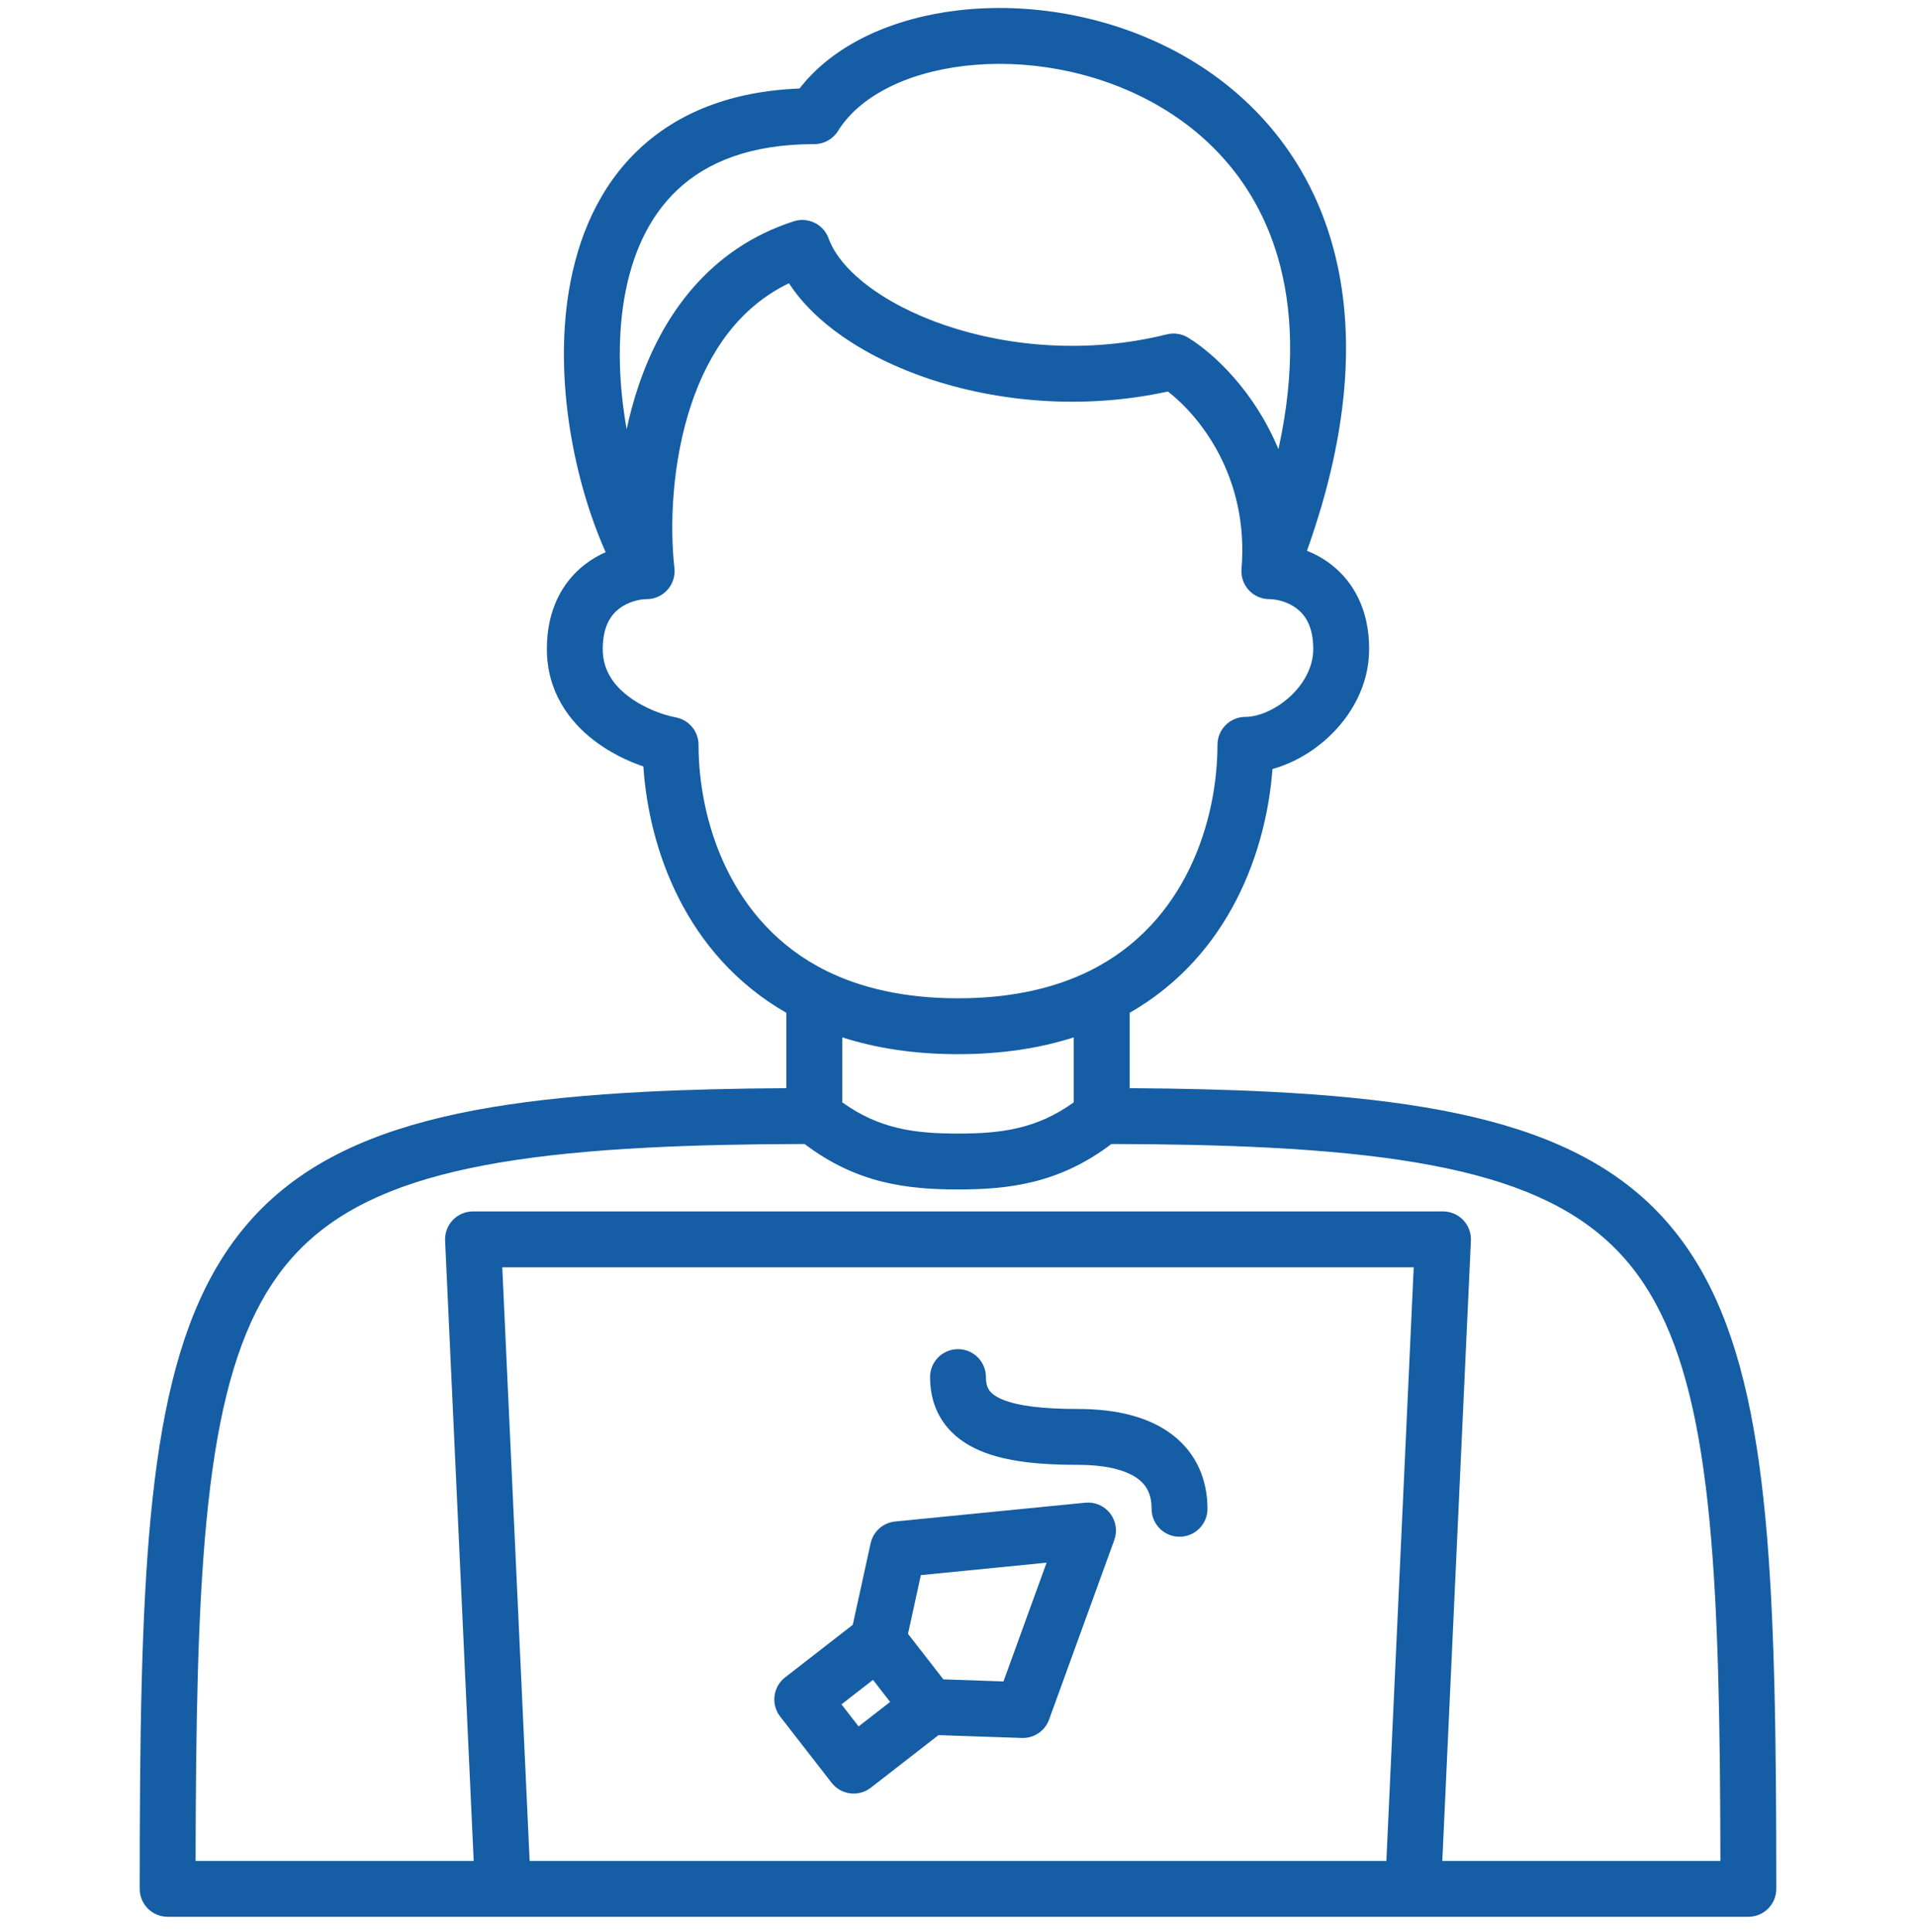
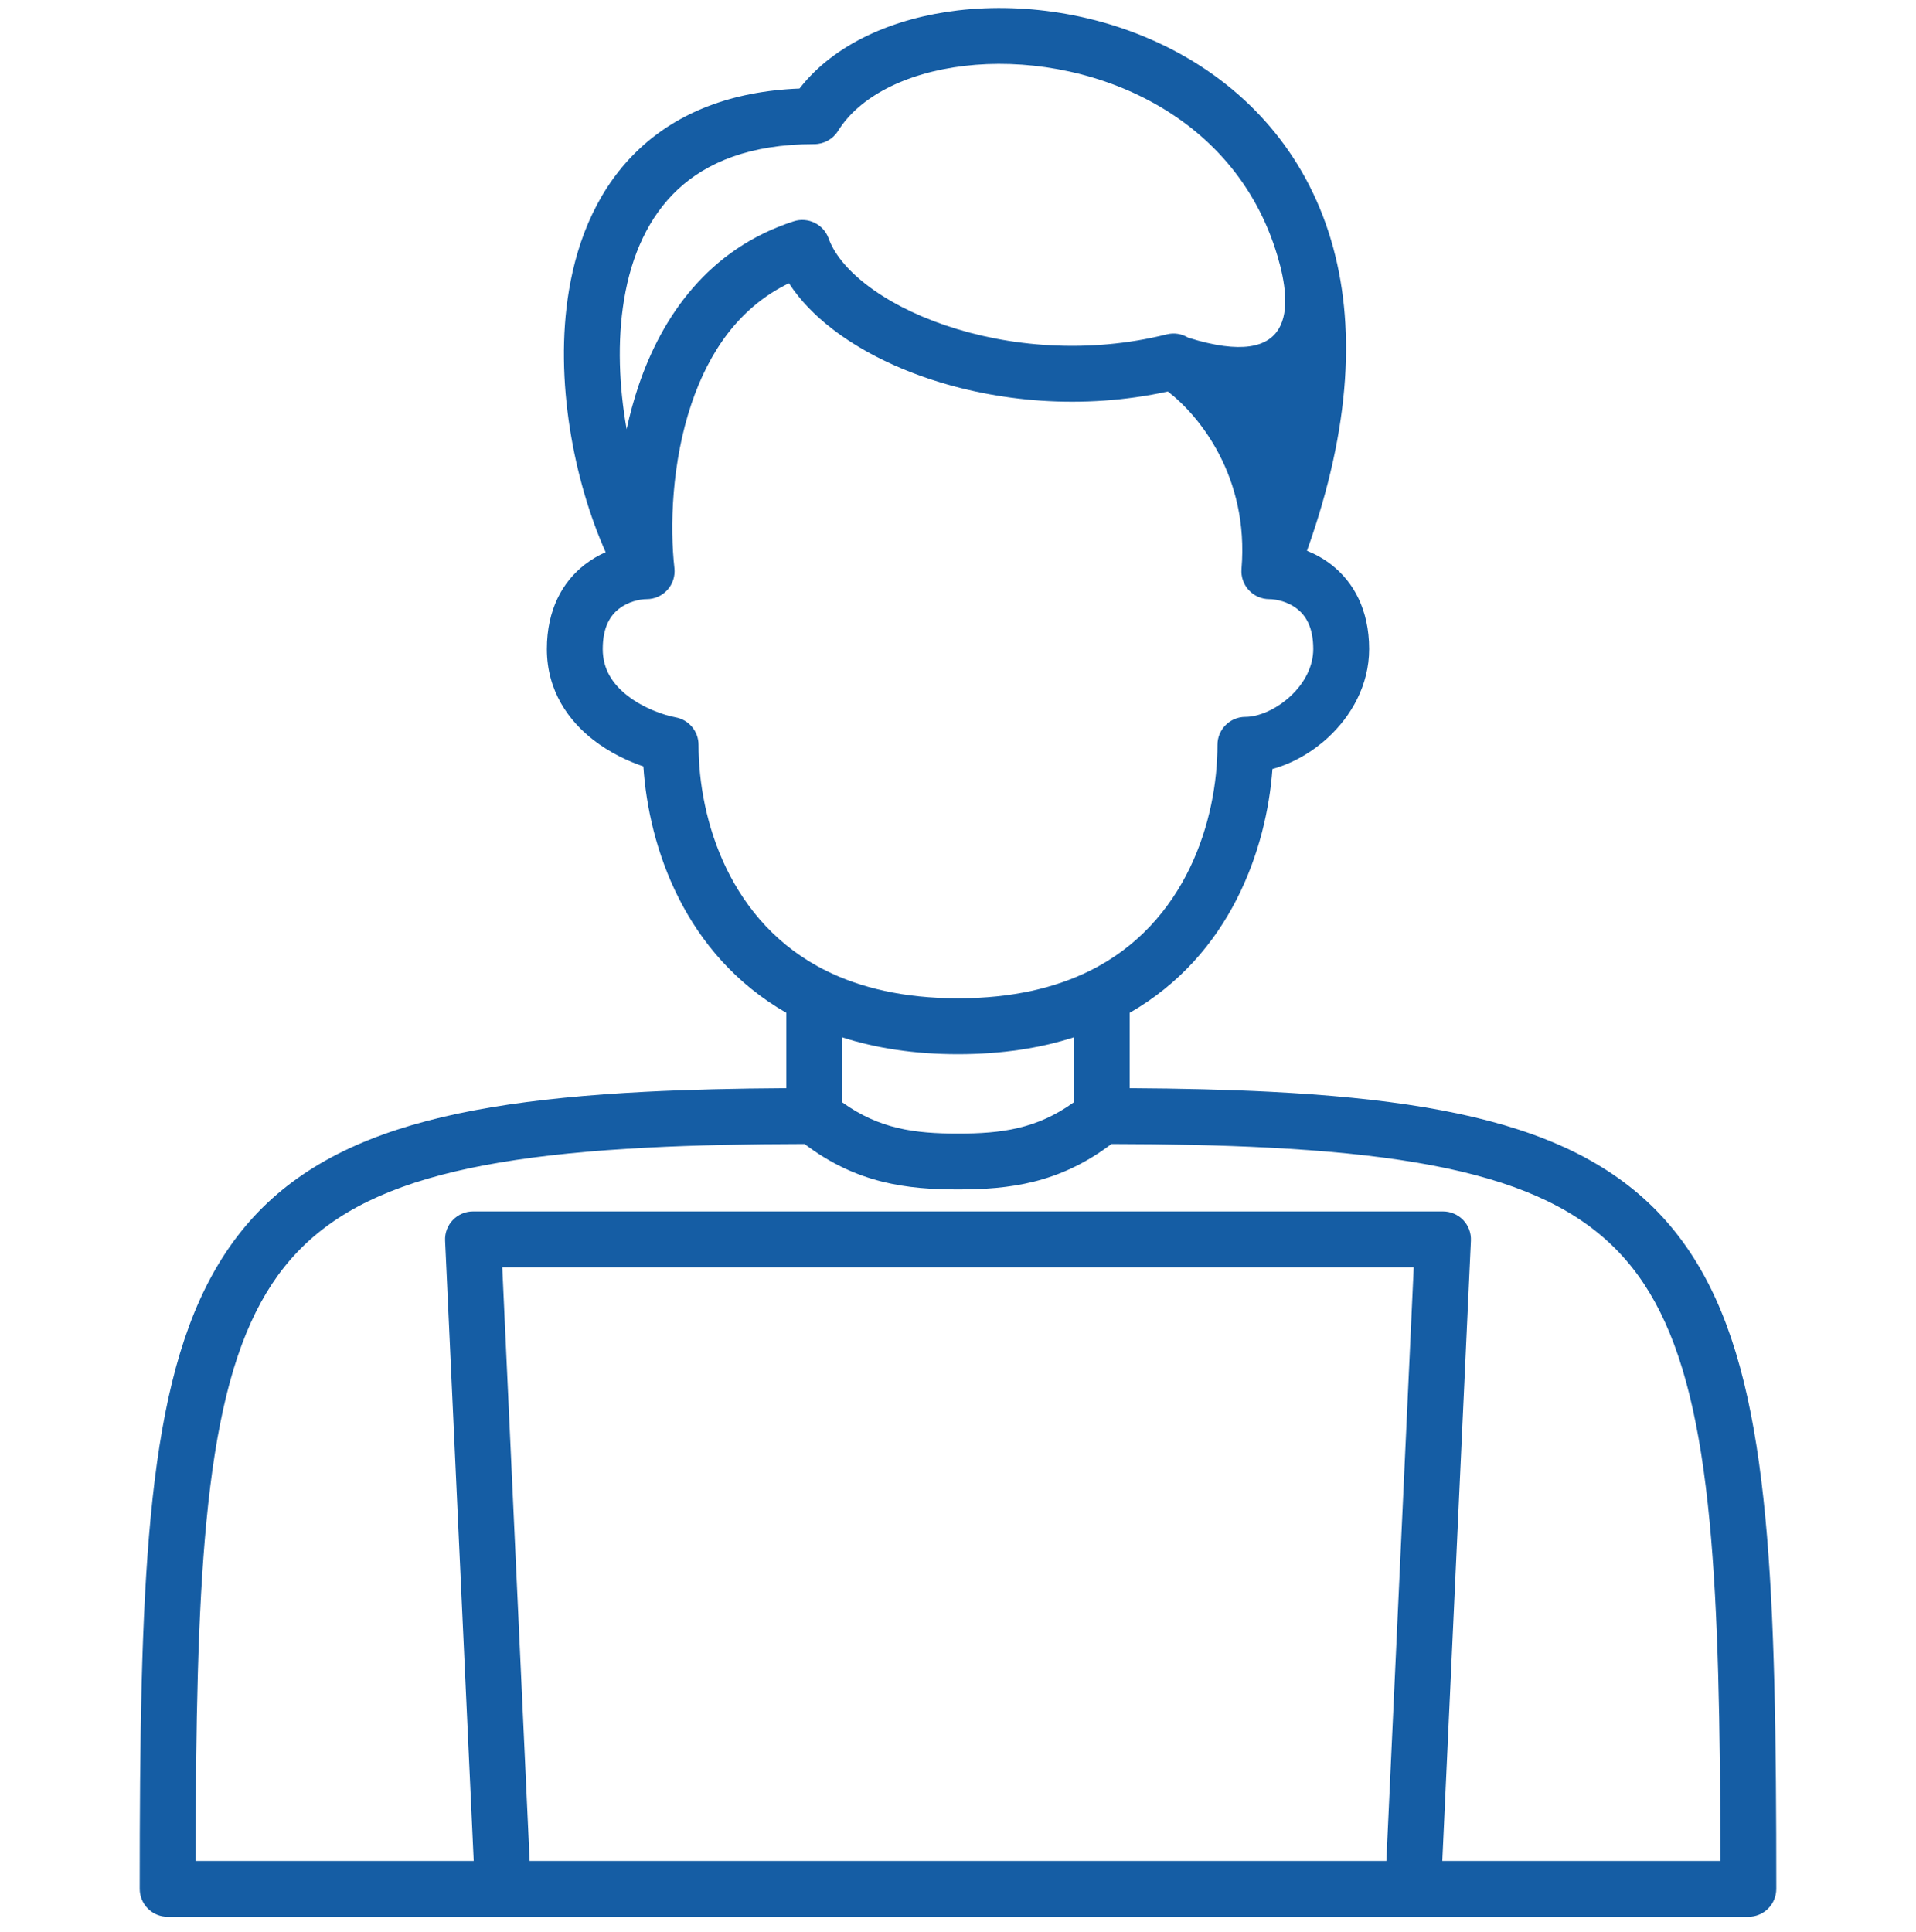
<svg xmlns="http://www.w3.org/2000/svg" width="120" height="121" viewBox="0 0 120 121" fill="none">
-   <path fill-rule="evenodd" clip-rule="evenodd" d="M60.404 4.127C56.645 4.569 53.785 6.105 52.487 8.199C52.168 8.714 51.605 9.027 51 9.027C46.948 9.027 44.248 10.188 42.45 11.867C40.629 13.567 39.55 15.971 39.086 18.767C38.651 21.381 38.774 24.219 39.247 26.885C39.443 25.974 39.69 25.057 39.995 24.154C41.457 19.834 44.359 15.588 49.713 13.861C50.612 13.571 51.579 14.047 51.898 14.937C52.217 15.831 52.984 16.842 54.267 17.832C55.535 18.812 57.22 19.701 59.204 20.376C63.179 21.729 68.179 22.167 73.075 20.943C73.532 20.829 74.015 20.903 74.416 21.15C76.077 22.17 78.581 24.549 80.069 28.136C81.142 23.253 80.963 19.254 80.013 16.046C78.65 11.444 75.642 8.266 72.018 6.326C68.365 4.371 64.11 3.69 60.404 4.127ZM81.856 34.496C84.652 26.679 84.899 20.22 83.369 15.053C81.709 9.445 78.014 5.566 73.669 3.24C69.353 0.93 64.374 0.135 59.994 0.651C56.03 1.118 52.274 2.705 50.075 5.545C45.769 5.714 42.458 7.07 40.061 9.308C37.519 11.682 36.184 14.88 35.633 18.193C34.7 23.802 35.948 30.132 37.932 34.585C37.484 34.783 37.036 35.041 36.611 35.372C35.229 36.45 34.25 38.188 34.25 40.652C34.25 43.289 35.631 45.162 37.18 46.359C38.184 47.134 39.302 47.667 40.295 48.004C40.627 53.051 42.862 59.772 49.25 63.437V68.157C46.059 68.175 43.118 68.245 40.41 68.384C26.12 69.119 17.711 71.808 13.286 79.864C11.145 83.763 10.036 88.758 9.44 94.999C8.844 101.254 8.75 108.941 8.75 118.306C8.75 118.77 8.934 119.215 9.263 119.544C9.591 119.872 10.036 120.056 10.5 120.056L109.5 120.056C109.964 120.056 110.409 119.872 110.737 119.544C111.065 119.216 111.25 118.77 111.25 118.306C111.25 108.941 111.156 101.254 110.56 95C109.964 88.758 108.855 83.763 106.714 79.864C102.289 71.808 93.88 69.119 79.59 68.384C76.882 68.245 73.941 68.175 70.75 68.157L70.75 63.437C77.07 59.81 79.325 53.193 79.694 48.165C80.966 47.816 82.186 47.107 83.17 46.2C84.608 44.875 85.75 42.936 85.75 40.652C85.75 38.188 84.771 36.45 83.389 35.372C82.897 34.989 82.374 34.703 81.856 34.496ZM67.25 64.973C65.137 65.651 62.73 66.027 60 66.027C57.27 66.027 54.862 65.651 52.75 64.973V69.043C55.066 70.711 57.286 71 60 71C62.714 71 64.934 70.711 67.25 69.043L67.25 64.973ZM69.608 71.653C66.339 74.133 63.175 74.5 60 74.5C56.825 74.5 53.661 74.133 50.392 71.653C46.798 71.659 43.542 71.727 40.59 71.879C26.4 72.609 19.808 75.259 16.354 81.549C14.555 84.824 13.504 89.254 12.925 95.332C12.383 101.015 12.264 107.981 12.251 116.556H29.668L27.877 77.706C27.855 77.228 28.029 76.762 28.359 76.416C28.69 76.071 29.147 75.875 29.625 75.875H90.375C90.853 75.875 91.31 76.071 91.64 76.416C91.971 76.762 92.145 77.228 92.123 77.706L90.332 116.556L107.749 116.556C107.736 107.981 107.617 101.015 107.075 95.332C106.496 89.254 105.445 84.824 103.646 81.549C100.191 75.259 93.6 72.609 79.41 71.879C76.458 71.727 73.202 71.659 69.608 71.653ZM86.829 116.556L88.542 79.375H31.457L33.171 116.556L86.829 116.556ZM43.311 25.275C42.058 28.979 41.948 33.024 42.239 35.579C42.295 36.075 42.137 36.571 41.805 36.942C41.473 37.314 40.998 37.527 40.5 37.527C40.06 37.527 39.336 37.685 38.764 38.132C38.271 38.516 37.75 39.215 37.75 40.652C37.75 41.914 38.369 42.854 39.32 43.589C40.307 44.352 41.534 44.784 42.322 44.932C43.15 45.087 43.75 45.81 43.75 46.652C43.75 51.329 45.689 57.819 51.773 60.817C53.889 61.859 56.58 62.527 60 62.527C63.419 62.527 66.111 61.859 68.226 60.817C74.311 57.819 76.25 51.329 76.25 46.652C76.25 45.685 77.033 44.902 78 44.902C78.778 44.902 79.872 44.479 80.798 43.626C81.705 42.791 82.25 41.729 82.25 40.652C82.25 39.215 81.729 38.516 81.236 38.132C80.664 37.685 79.94 37.527 79.5 37.527C79.01 37.527 78.543 37.322 78.212 36.962C77.881 36.602 77.715 36.119 77.756 35.631C78.238 29.85 75.102 26.025 73.144 24.521C67.796 25.691 62.422 25.168 58.077 23.689C55.796 22.913 53.754 21.858 52.127 20.603C51.043 19.765 50.101 18.805 49.413 17.74C46.298 19.239 44.403 22.045 43.311 25.275Z" fill="#155DA4" />
-   <path fill-rule="evenodd" clip-rule="evenodd" d="M71.305 92.649C70.698 92.18 69.544 91.749 67.501 91.749C65.225 91.749 63.038 91.572 61.374 90.859C60.509 90.489 59.701 89.94 59.115 89.121C58.52 88.287 58.25 87.308 58.25 86.252C58.25 85.286 59.033 84.502 60 84.502C60.967 84.502 61.75 85.286 61.75 86.252C61.75 86.695 61.855 86.935 61.963 87.085C62.081 87.25 62.304 87.45 62.751 87.642C63.712 88.053 65.276 88.249 67.5 88.249C69.956 88.249 71.99 88.754 73.445 89.88C74.97 91.058 75.625 92.733 75.625 94.501C75.624 95.468 74.841 96.251 73.874 96.251C72.908 96.251 72.124 95.467 72.125 94.501C72.125 93.642 71.843 93.065 71.305 92.649ZM69.525 94.786C69.894 95.261 69.993 95.892 69.788 96.457L65.704 107.704C65.445 108.416 64.757 108.881 63.999 108.855L58.778 108.677L54.541 111.97C53.778 112.563 52.678 112.425 52.085 111.662L48.864 107.516C48.271 106.753 48.409 105.653 49.172 105.06L53.41 101.768L54.527 96.664C54.689 95.924 55.309 95.372 56.064 95.297L67.971 94.119C68.569 94.059 69.156 94.312 69.525 94.786ZM54.676 105.216L52.702 106.75L53.775 108.132L55.749 106.598L54.676 105.216ZM59.084 105.185L62.848 105.314L65.549 97.875L57.674 98.655L56.868 102.334L59.084 105.185Z" fill="#155DA4" />
+   <path fill-rule="evenodd" clip-rule="evenodd" d="M60.404 4.127C56.645 4.569 53.785 6.105 52.487 8.199C52.168 8.714 51.605 9.027 51 9.027C46.948 9.027 44.248 10.188 42.45 11.867C40.629 13.567 39.55 15.971 39.086 18.767C38.651 21.381 38.774 24.219 39.247 26.885C39.443 25.974 39.69 25.057 39.995 24.154C41.457 19.834 44.359 15.588 49.713 13.861C50.612 13.571 51.579 14.047 51.898 14.937C52.217 15.831 52.984 16.842 54.267 17.832C55.535 18.812 57.22 19.701 59.204 20.376C63.179 21.729 68.179 22.167 73.075 20.943C73.532 20.829 74.015 20.903 74.416 21.15C81.142 23.253 80.963 19.254 80.013 16.046C78.65 11.444 75.642 8.266 72.018 6.326C68.365 4.371 64.11 3.69 60.404 4.127ZM81.856 34.496C84.652 26.679 84.899 20.22 83.369 15.053C81.709 9.445 78.014 5.566 73.669 3.24C69.353 0.93 64.374 0.135 59.994 0.651C56.03 1.118 52.274 2.705 50.075 5.545C45.769 5.714 42.458 7.07 40.061 9.308C37.519 11.682 36.184 14.88 35.633 18.193C34.7 23.802 35.948 30.132 37.932 34.585C37.484 34.783 37.036 35.041 36.611 35.372C35.229 36.45 34.25 38.188 34.25 40.652C34.25 43.289 35.631 45.162 37.18 46.359C38.184 47.134 39.302 47.667 40.295 48.004C40.627 53.051 42.862 59.772 49.25 63.437V68.157C46.059 68.175 43.118 68.245 40.41 68.384C26.12 69.119 17.711 71.808 13.286 79.864C11.145 83.763 10.036 88.758 9.44 94.999C8.844 101.254 8.75 108.941 8.75 118.306C8.75 118.77 8.934 119.215 9.263 119.544C9.591 119.872 10.036 120.056 10.5 120.056L109.5 120.056C109.964 120.056 110.409 119.872 110.737 119.544C111.065 119.216 111.25 118.77 111.25 118.306C111.25 108.941 111.156 101.254 110.56 95C109.964 88.758 108.855 83.763 106.714 79.864C102.289 71.808 93.88 69.119 79.59 68.384C76.882 68.245 73.941 68.175 70.75 68.157L70.75 63.437C77.07 59.81 79.325 53.193 79.694 48.165C80.966 47.816 82.186 47.107 83.17 46.2C84.608 44.875 85.75 42.936 85.75 40.652C85.75 38.188 84.771 36.45 83.389 35.372C82.897 34.989 82.374 34.703 81.856 34.496ZM67.25 64.973C65.137 65.651 62.73 66.027 60 66.027C57.27 66.027 54.862 65.651 52.75 64.973V69.043C55.066 70.711 57.286 71 60 71C62.714 71 64.934 70.711 67.25 69.043L67.25 64.973ZM69.608 71.653C66.339 74.133 63.175 74.5 60 74.5C56.825 74.5 53.661 74.133 50.392 71.653C46.798 71.659 43.542 71.727 40.59 71.879C26.4 72.609 19.808 75.259 16.354 81.549C14.555 84.824 13.504 89.254 12.925 95.332C12.383 101.015 12.264 107.981 12.251 116.556H29.668L27.877 77.706C27.855 77.228 28.029 76.762 28.359 76.416C28.69 76.071 29.147 75.875 29.625 75.875H90.375C90.853 75.875 91.31 76.071 91.64 76.416C91.971 76.762 92.145 77.228 92.123 77.706L90.332 116.556L107.749 116.556C107.736 107.981 107.617 101.015 107.075 95.332C106.496 89.254 105.445 84.824 103.646 81.549C100.191 75.259 93.6 72.609 79.41 71.879C76.458 71.727 73.202 71.659 69.608 71.653ZM86.829 116.556L88.542 79.375H31.457L33.171 116.556L86.829 116.556ZM43.311 25.275C42.058 28.979 41.948 33.024 42.239 35.579C42.295 36.075 42.137 36.571 41.805 36.942C41.473 37.314 40.998 37.527 40.5 37.527C40.06 37.527 39.336 37.685 38.764 38.132C38.271 38.516 37.75 39.215 37.75 40.652C37.75 41.914 38.369 42.854 39.32 43.589C40.307 44.352 41.534 44.784 42.322 44.932C43.15 45.087 43.75 45.81 43.75 46.652C43.75 51.329 45.689 57.819 51.773 60.817C53.889 61.859 56.58 62.527 60 62.527C63.419 62.527 66.111 61.859 68.226 60.817C74.311 57.819 76.25 51.329 76.25 46.652C76.25 45.685 77.033 44.902 78 44.902C78.778 44.902 79.872 44.479 80.798 43.626C81.705 42.791 82.25 41.729 82.25 40.652C82.25 39.215 81.729 38.516 81.236 38.132C80.664 37.685 79.94 37.527 79.5 37.527C79.01 37.527 78.543 37.322 78.212 36.962C77.881 36.602 77.715 36.119 77.756 35.631C78.238 29.85 75.102 26.025 73.144 24.521C67.796 25.691 62.422 25.168 58.077 23.689C55.796 22.913 53.754 21.858 52.127 20.603C51.043 19.765 50.101 18.805 49.413 17.74C46.298 19.239 44.403 22.045 43.311 25.275Z" fill="#155DA4" />
</svg>